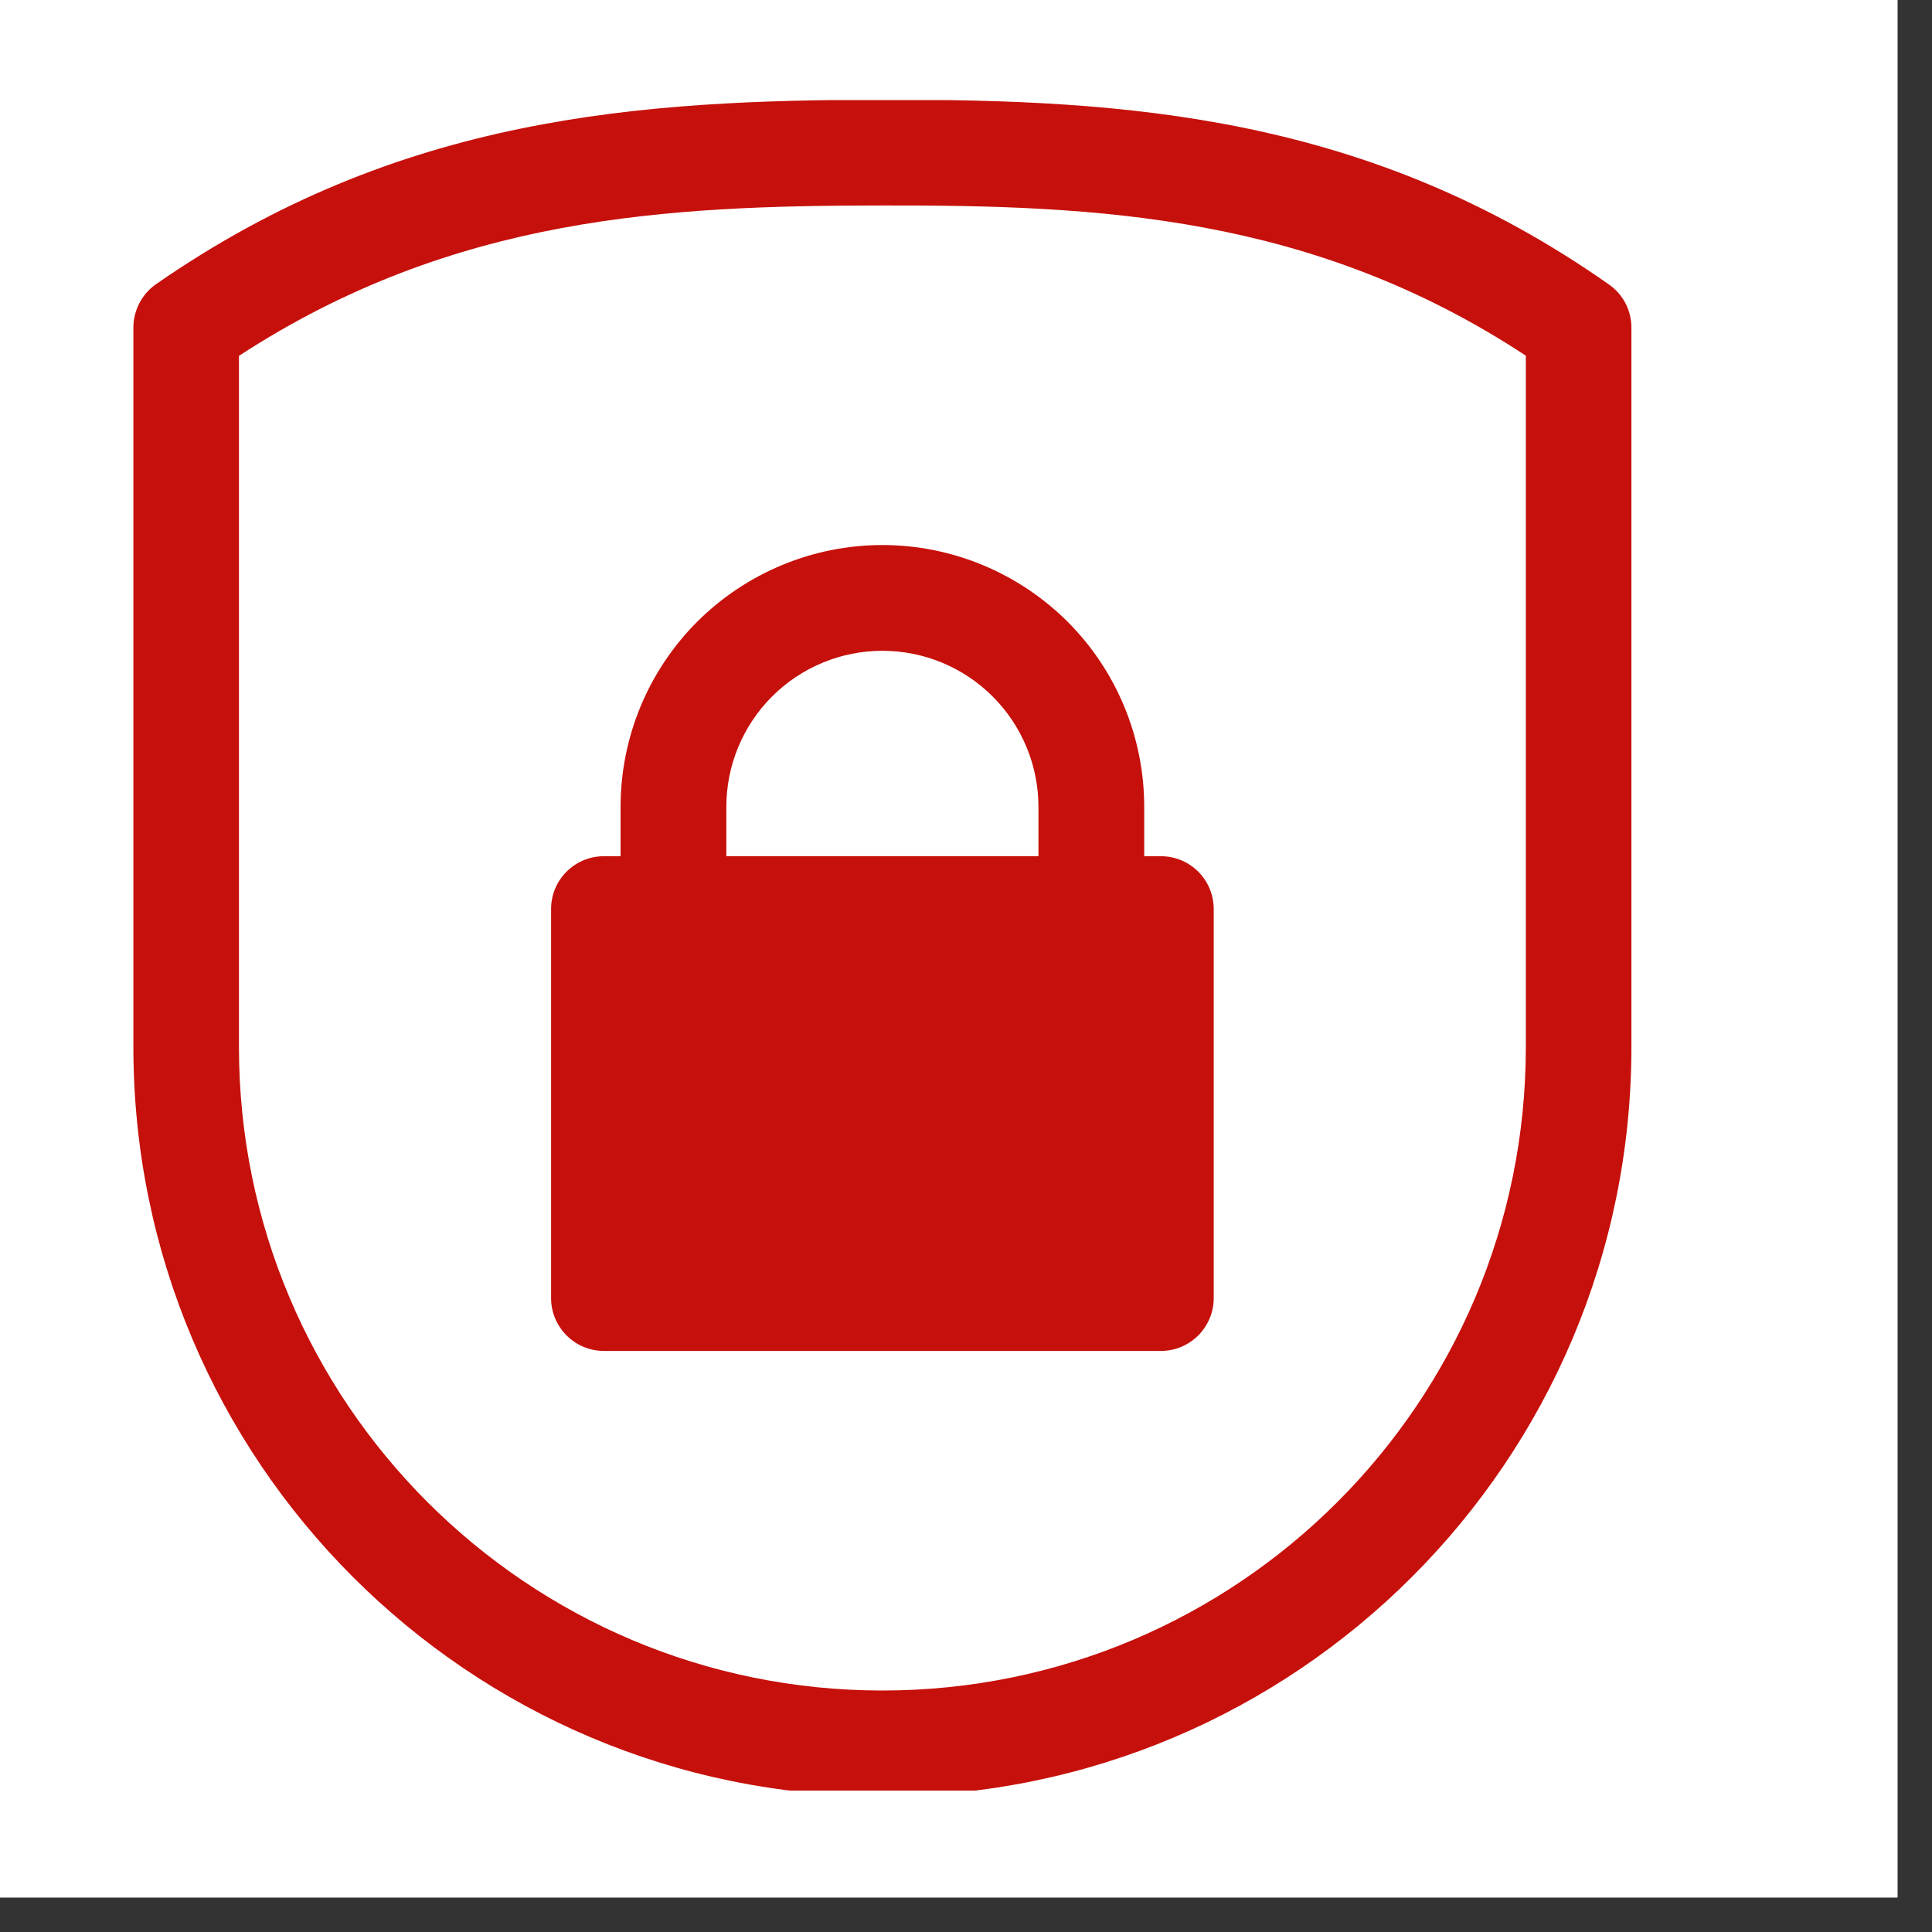
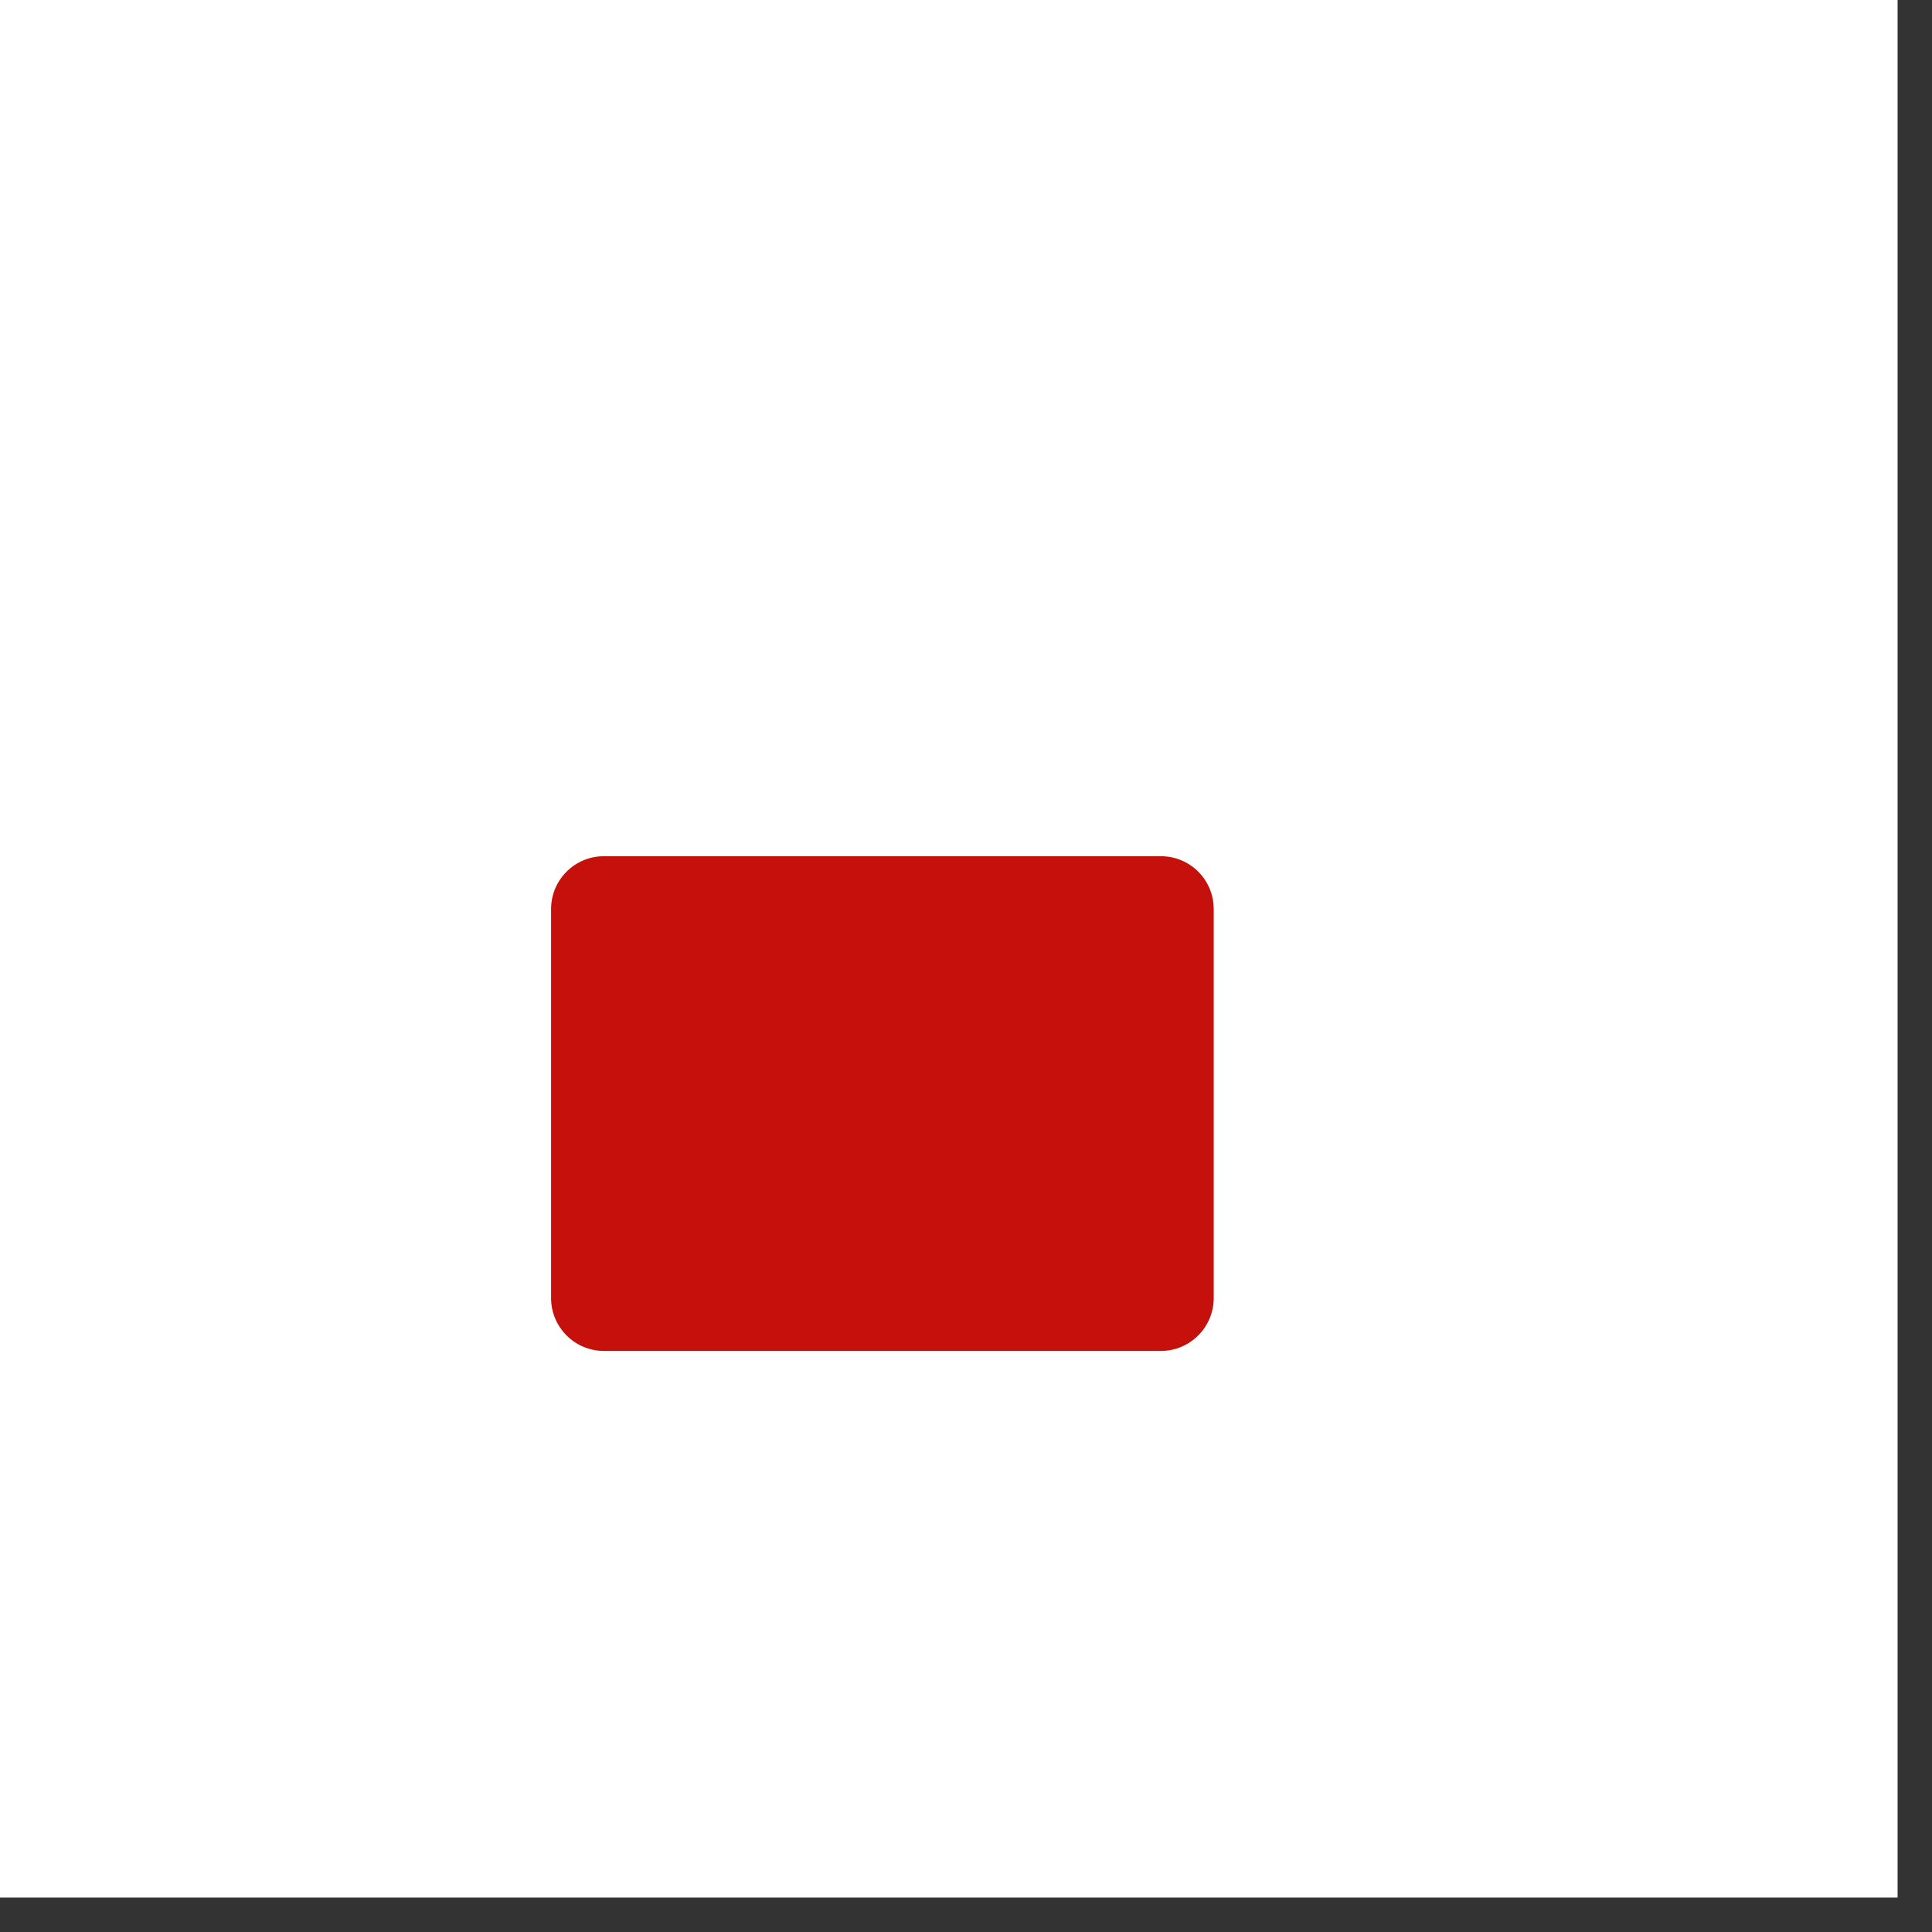
<svg xmlns="http://www.w3.org/2000/svg" width="55" zoomAndPan="magnify" viewBox="0 0 41.25 41.25" height="55" preserveAspectRatio="xMidYMid meet" version="1.0">
  <rect x="0" y="0" width="41.25" height="41.25" fill="#333333" stroke="none" />
  <defs>
    <clipPath id="19e6ef30ba">
      <path d="M 0 0 L 40.512 0 L 40.512 40.512 L 0 40.512 Z M 0 0 " clip-rule="nonzero" />
    </clipPath>
    <clipPath id="46a3b72e1b">
      <path d="M 2.727 2.137 L 35 2.137 L 35 38.23 L 2.727 38.23 Z M 2.727 2.137 " clip-rule="nonzero" />
    </clipPath>
  </defs>
  <g clip-path="url(#19e6ef30ba)">
    <path fill="#ffffff" d="M 0 0 L 40.512 0 L 40.512 40.512 L 0 40.512 Z M 0 0 " fill-opacity="1" fill-rule="nonzero" />
    <path fill="#ffffff" d="M 0 0 L 40.512 0 L 40.512 40.512 L 0 40.512 Z M 0 0 " fill-opacity="1" fill-rule="nonzero" />
  </g>
  <g clip-path="url(#46a3b72e1b)">
-     <path fill="#c6100b" d="M 34.832 22.355 L 34.832 6.996 C 34.832 6.629 34.656 6.285 34.352 6.074 C 29.195 2.449 24.027 2.121 18.84 2.129 C 13.68 2.137 8.516 2.465 3.328 6.07 C 3.027 6.281 2.848 6.629 2.848 6.996 C 2.848 6.996 2.848 14.719 2.848 22.355 C 2.848 31.191 10.008 38.352 18.84 38.352 L 18.84 37.223 C 18.84 38.352 18.84 38.352 18.84 38.352 C 27.672 38.352 34.832 31.191 34.832 22.355 Z M 32.578 7.594 C 28.012 4.59 23.43 4.379 18.84 4.387 C 14.277 4.391 9.691 4.605 5.102 7.598 L 5.102 22.355 C 5.102 29.945 11.254 36.094 18.84 36.094 C 18.84 36.094 18.84 37.223 18.84 37.223 L 18.84 36.094 C 26.426 36.094 32.578 29.945 32.578 22.355 Z M 32.578 7.594 " fill-opacity="1" fill-rule="evenodd" />
-   </g>
+     </g>
  <path fill="#c6100b" d="M 25.914 19.41 C 25.914 18.785 25.41 18.281 24.785 18.281 L 12.895 18.281 C 12.27 18.281 11.766 18.785 11.766 19.41 L 11.766 27.715 C 11.766 28.336 12.27 28.844 12.895 28.844 L 24.785 28.844 C 25.41 28.844 25.914 28.336 25.914 27.715 Z M 25.914 19.41 " fill-opacity="1" fill-rule="evenodd" />
-   <path fill="#c6100b" d="M 24.43 17.227 C 24.43 15.742 23.84 14.32 22.793 13.273 C 21.742 12.227 20.32 11.637 18.84 11.637 L 18.84 12.766 C 18.84 11.637 18.84 11.637 18.84 11.637 C 17.359 11.637 15.938 12.227 14.887 13.273 C 13.84 14.32 13.25 15.742 13.25 17.227 C 13.25 18.43 13.25 19.41 13.25 19.41 C 13.25 20.031 13.758 20.539 14.379 20.539 L 23.301 20.539 C 23.922 20.539 24.43 20.031 24.43 19.41 Z M 22.172 18.281 L 22.172 17.227 C 22.172 16.344 21.82 15.496 21.195 14.871 C 20.57 14.246 19.723 13.895 18.84 13.895 L 18.84 12.766 L 18.84 13.895 C 17.957 13.895 17.109 14.246 16.484 14.871 C 15.859 15.496 15.508 16.344 15.508 17.227 L 15.508 18.281 Z M 22.172 18.281 " fill-opacity="1" fill-rule="evenodd" />
</svg>